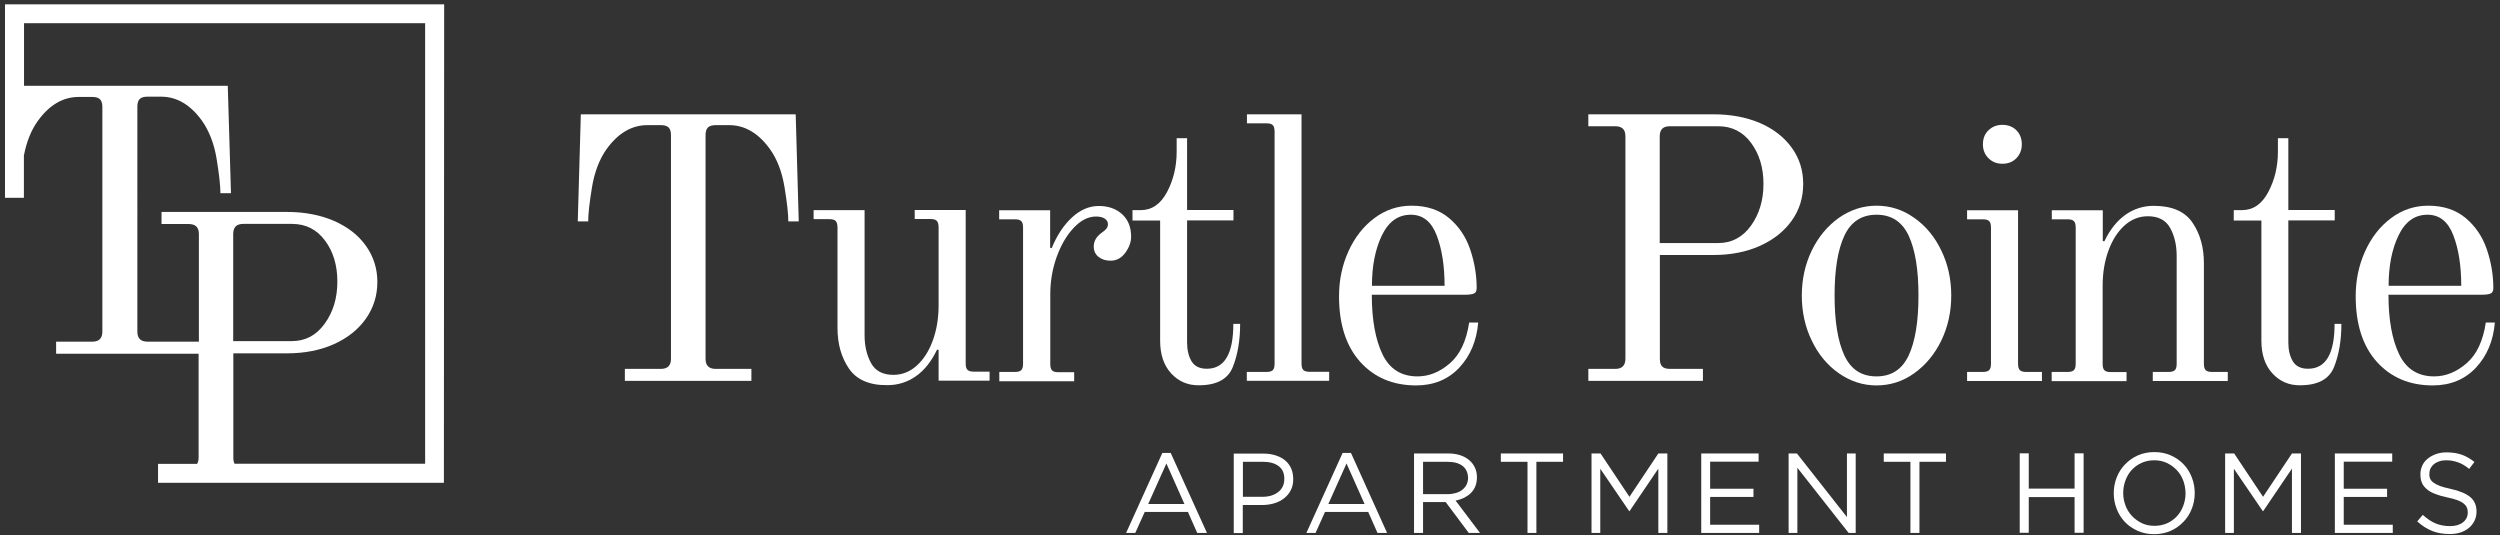
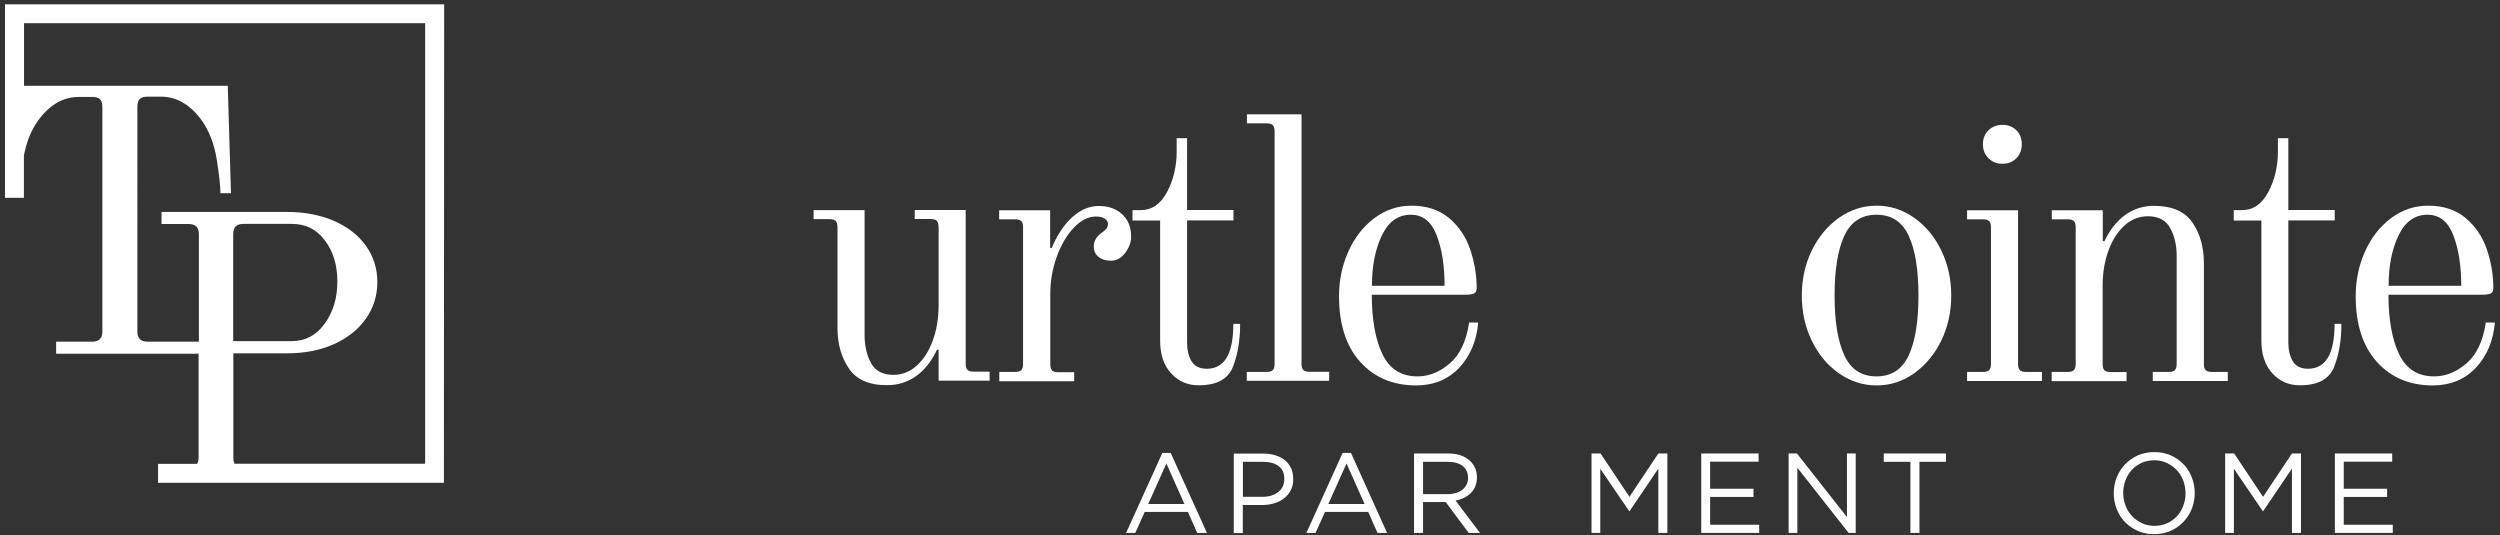
<svg xmlns="http://www.w3.org/2000/svg" version="1.1" id="Layer_1" x="0px" y="0px" viewBox="0 0 1800 385.4" style="enable-background:new 0 0 1800 385.4;" xml:space="preserve">
  <rect x="0" y="0" width="1800" height="385.4" fill="#333333" stroke="none" />
  <style type="text/css">
	.st0{fill:#FFFFFF;}
	.st1{fill:#171F36;}
	.st2{fill:#775823;}
	.st3{fill:url(#SVGID_1_);}
</style>
  <g>
    <g>
      <g>
-         <path class="st0" d="M449.9,265.6h25.9c4.9,0,7.3-2.4,7.3-7.3V97.4c0-2.5-0.5-4.4-1.6-5.5c-1.1-1.2-3-1.8-5.7-1.8h-9.7     c-11.3,0-21.1,5.8-29.4,17.3c-5.2,7.4-8.7,16.6-10.5,27.6c-1.8,11-2.7,19.2-2.7,24.4h-7.5l2.2-77.1h154.7l2.2,77.1h-7.5     c0-5.2-0.9-13.3-2.7-24.4s-5.3-20.3-10.5-27.6c-8.3-11.5-18.1-17.3-29.4-17.3h-9.7c-2.7,0-4.6,0.6-5.7,1.8     c-1.1,1.2-1.6,3-1.6,5.5v160.9c0,4.9,2.4,7.3,7.3,7.3H541v8.6h-91.1V265.6z" />
        <path class="st0" d="M611.2,265.3c-5.5-8.1-8.2-17.8-8.2-29.1v-72.5c0-2.2-0.5-3.7-1.3-4.6c-0.9-0.9-2.4-1.3-4.6-1.3h-11.3v-6.5     h36.7v90c0,7.9,1.6,14.6,4.7,20.2c3.1,5.6,8.5,8.4,16,8.4c6.3,0,11.9-2.2,16.8-6.6c4.9-4.4,8.8-10.4,11.6-18.1     c2.8-7.6,4.2-16.1,4.2-25.5v-56.1c0-2.2-0.5-3.7-1.3-4.6c-0.9-0.9-2.4-1.3-4.6-1.3h-11.3v-6.5h36.7v110.5c0,2.2,0.4,3.7,1.3,4.6     c0.9,0.9,2.4,1.3,4.6,1.3h11.3v6.5h-36.7v-22.1l-1.1-0.3c-4.1,8.6-9.3,15.1-15.4,19.3c-6.1,4.2-12.8,6.3-20.2,6.3     C626,277.5,616.7,273.4,611.2,265.3z" />
        <path class="st0" d="M719.4,267.8h11.3c2.2,0,3.7-0.4,4.6-1.3c0.9-0.9,1.3-2.4,1.3-4.6v-98.1c0-2.2-0.4-3.7-1.3-4.6     s-2.4-1.3-4.6-1.3h-11.3v-6.5h36.7v27l1.1,0.3c3.8-9.3,8.7-16.7,14.7-22.2c6-5.5,12.4-8.2,19.3-8.2c6.8,0,12.4,2,16.7,5.9     s6.5,9.3,6.5,16.2c0,4-1.4,7.8-4.2,11.6c-2.8,3.8-6.3,5.7-10.6,5.7c-3.4,0-6.3-0.9-8.6-2.7c-2.3-1.8-3.5-4.3-3.5-7.5     c0-3.8,1.8-7,5.4-9.7c1.6-1.1,2.8-2.1,3.6-3c0.8-0.9,1.2-2.1,1.2-3.5c0-1.6-0.8-2.9-2.3-3.9c-1.5-1-3.6-1.5-6.3-1.5     c-5.6,0-10.9,2.7-16,8.1c-5.1,5.4-9.2,12.4-12.3,21c-3.1,8.6-4.6,17.6-4.6,27v50.1c0,2.2,0.4,3.7,1.3,4.6     c0.9,0.9,2.4,1.3,4.6,1.3h11.3v6.5h-53.9V267.8z" />
        <path class="st0" d="M843.2,268.8c-5.3-5.8-7.9-13.6-7.9-23.5v-86.5h-19.9v-7.5h5.9c8.1,0,14.4-4.4,19-13.1     c4.6-8.7,6.9-18.4,6.9-29v-9.7h7.5v51.7h33.4v7.5h-33.4v87.9c0,5.4,1.1,9.9,3.2,13.5c2.2,3.6,5.8,5.4,11,5.4     c12.8,0,19.1-10.8,19.1-32.3h4.9c0,12-1.8,22.4-5.3,31.1c-3.5,8.7-11.6,13.1-24.4,13.1C855.2,277.5,848.5,274.6,843.2,268.8z" />
        <path class="st0" d="M897.8,267.8h14c2.2,0,3.7-0.4,4.6-1.3c0.9-0.9,1.3-2.4,1.3-4.6V94.7c0-2.2-0.4-3.7-1.3-4.6     s-2.4-1.3-4.6-1.3h-14v-6.5h39.3v179.5c0,2.2,0.4,3.7,1.3,4.6c0.9,0.9,2.4,1.3,4.6,1.3h14v6.5h-59.3V267.8z" />
        <path class="st0" d="M979.3,260.5c-10.1-11.3-15.2-27-15.2-47.2c0-11.5,2.2-22.2,6.7-32.2c4.5-10,10.7-18,18.7-24     c8-6,16.9-9,26.8-9c11,0,19.9,3,27,8.9c7,5.9,12.1,13.4,15.2,22.5c3.1,9.1,4.7,18.4,4.7,27.9c0,2-0.6,3.3-1.9,3.9     c-1.3,0.6-3.4,0.9-6.5,0.9h-67.1c0,18,2.6,32.3,7.7,42.9c5.1,10.6,13.5,15.9,25.2,15.9c8.3,0,16-3.1,23.3-9.4     s11.9-16.1,13.9-29.4h6.5c-1.1,13.1-5.6,23.9-13.6,32.5c-8,8.5-18.4,12.8-31.1,12.8C1002.9,277.5,989.5,271.8,979.3,260.5z      M1040.1,205.8c0-14.4-1.9-26.5-5.7-36.4c-3.8-9.9-10-14.8-18.6-14.8c-9.2,0-16.1,5-20.9,15c-4.8,10-7.1,22.1-7.1,36.2H1040.1z" />
-         <path class="st0" d="M1143.6,265.6h19.4c4.8,0,7.3-2.4,7.3-7.3V98.2c0-2.5-0.6-4.4-1.8-5.5c-1.2-1.2-3-1.8-5.5-1.8h-19.4v-8.6h90     c12.6,0,23.8,2.1,33.6,6.3c9.8,4.2,17.4,10.2,22.9,17.8c5.5,7.6,8.2,16.3,8.2,26c0,9.9-2.7,18.7-8.2,26.4     c-5.5,7.7-13.1,13.8-22.9,18.2s-21,6.6-33.6,6.6h-38.5v74.7c0,2.5,0.5,4.4,1.6,5.5c1.1,1.2,3,1.8,5.7,1.8h23.7v8.6h-82.5V265.6z      M1237.1,175c9.7,0,17.6-4.2,23.6-12.5c6-8.4,9-18.4,9-30.1c0-11.7-3-21.5-8.9-29.5c-5.9-8-13.8-12-23.7-12h-34.8     c-2.5,0-4.4,0.6-5.5,1.8c-1.2,1.2-1.8,3-1.8,5.5V175H1237.1z" />
        <path class="st0" d="M1323.9,268.7c-8.3-5.8-14.8-13.7-19.5-23.6c-4.8-9.9-7.1-20.7-7.1-32.3c0-11.7,2.4-22.5,7.1-32.3     c4.8-9.9,11.3-17.7,19.5-23.6c8.3-5.8,17.3-8.8,27.2-8.8c9.9,0,19,2.9,27.2,8.8c8.3,5.8,14.8,13.7,19.5,23.6     c4.8,9.9,7.1,20.7,7.1,32.3c0,11.7-2.4,22.5-7.1,32.3c-4.8,9.9-11.3,17.7-19.5,23.6s-17.3,8.8-27.2,8.8     C1341.2,277.5,1332.2,274.5,1323.9,268.7z M1374.3,255.8c4.7-10.1,7-24.5,7-43s-2.3-32.8-7-43c-4.7-10.1-12.4-15.2-23.2-15.2     c-10.8,0-18.5,5.1-23.2,15.2c-4.7,10.1-7,24.5-7,43s2.3,32.8,7,43c4.7,10.2,12.4,15.2,23.2,15.2     C1361.9,271,1369.6,265.9,1374.3,255.8z" />
        <path class="st0" d="M1416.3,267.8h11.3c2.2,0,3.7-0.4,4.6-1.3c0.9-0.9,1.3-2.4,1.3-4.6v-98.1c0-2.2-0.4-3.7-1.3-4.6     s-2.4-1.3-4.6-1.3h-11.3v-6.5h36.7v110.5c0,2.2,0.4,3.7,1.3,4.6c0.9,0.9,2.4,1.3,4.6,1.3h11.3v6.5h-53.9V267.8z M1431.7,113.9     c-2.7-2.7-4-6-4-10c0-4.1,1.3-7.5,4-10.1c2.7-2.6,6-3.9,10-3.9c4.1,0,7.5,1.3,10.1,3.9c2.6,2.6,3.9,6,3.9,10.1     c0,4-1.3,7.3-3.9,10c-2.6,2.7-6,4-10.1,4C1437.7,117.9,1434.4,116.6,1431.7,113.9z" />
        <path class="st0" d="M1477.3,267.8h11.3c2.2,0,3.7-0.4,4.6-1.3c0.9-0.9,1.3-2.4,1.3-4.6v-98.1c0-2.2-0.4-3.7-1.3-4.6     s-2.4-1.3-4.6-1.3h-11.3v-6.5h36.7v22.1l1.1,0.3c4.1-8.6,9.3-15,15.4-19.3c6.1-4.2,12.8-6.3,20.2-6.3c13.1,0,22.4,4,27.9,12.1     c5.5,8.1,8.2,17.8,8.2,29.1v72.5c0,2.2,0.4,3.7,1.3,4.6c0.9,0.9,2.4,1.3,4.6,1.3h11.3v6.5H1550v-6.5h11.3c2.2,0,3.7-0.4,4.6-1.3     c0.9-0.9,1.3-2.4,1.3-4.6v-77.6c0-7.9-1.6-14.6-4.7-20.2c-3.1-5.6-8.5-8.4-16-8.4c-6.3,0-11.9,2.2-16.8,6.6     c-4.9,4.4-8.8,10.4-11.6,18.1c-2.8,7.6-4.2,16.1-4.2,25.5v56.1c0,2.2,0.4,3.7,1.3,4.6c0.9,0.9,2.4,1.3,4.6,1.3h11.3v6.5h-53.9     V267.8z" />
        <path class="st0" d="M1636.1,268.8c-5.3-5.8-7.9-13.6-7.9-23.5v-86.5h-19.9v-7.5h5.9c8.1,0,14.4-4.4,19-13.1s6.9-18.4,6.9-29     v-9.7h7.5v51.7h33.4v7.5h-33.4v87.9c0,5.4,1.1,9.9,3.2,13.5c2.2,3.6,5.8,5.4,11,5.4c12.8,0,19.1-10.8,19.1-32.3h4.9     c0,12-1.8,22.4-5.3,31.1c-3.5,8.7-11.6,13.1-24.4,13.1C1648.1,277.5,1641.4,274.6,1636.1,268.8z" />
        <path class="st0" d="M1711.3,260.5c-10.1-11.3-15.2-27-15.2-47.2c0-11.5,2.2-22.2,6.7-32.2c4.5-10,10.7-18,18.7-24     c8-6,16.9-9,26.8-9c11,0,19.9,3,27,8.9c7,5.9,12.1,13.4,15.2,22.5c3.1,9.1,4.7,18.4,4.7,27.9c0,2-0.6,3.3-1.9,3.9     c-1.3,0.6-3.4,0.9-6.5,0.9h-67.1c0,18,2.6,32.3,7.7,42.9c5.1,10.6,13.5,15.9,25.2,15.9c8.3,0,16-3.1,23.3-9.4     s11.9-16.1,13.9-29.4h6.5c-1.1,13.1-5.6,23.9-13.6,32.5c-8,8.5-18.4,12.8-31.1,12.8C1734.9,277.5,1721.5,271.8,1711.3,260.5z      M1772.1,205.8c0-14.4-1.9-26.5-5.7-36.4c-3.8-9.9-10-14.8-18.6-14.8c-9.2,0-16.1,5-20.9,15c-4.8,10-7.1,22.1-7.1,36.2H1772.1z" />
      </g>
    </g>
    <g>
      <path class="st0" d="M869,383.7H862l-6.7-15.1h-31.1l-6.8,15.1h-6.6l26.1-57.6h6L869,383.7z M839.8,333.7l-13.1,29.2h26.1    L839.8,333.7z" />
      <path class="st0" d="M929.4,352.9c-1.2,2.3-2.8,4.3-4.9,5.9c-2,1.6-4.4,2.8-7.1,3.6c-2.7,0.8-5.6,1.2-8.7,1.2h-13.9v20.2h-6.5    v-57.2h21.4c3.2,0,6.1,0.4,8.8,1.3c2.6,0.8,4.9,2,6.8,3.6c1.9,1.6,3.3,3.5,4.3,5.7s1.5,4.8,1.5,7.6    C931.2,347.8,930.6,350.5,929.4,352.9z M920.6,335.6c-2.8-2.1-6.5-3.1-11.2-3.1h-14.5v25.2H909c2.3,0,4.5-0.3,6.4-0.9    c1.9-0.6,3.6-1.5,5-2.6c1.4-1.1,2.5-2.5,3.2-4c0.7-1.5,1.1-3.3,1.1-5.2C924.8,340.8,923.4,337.7,920.6,335.6z" />
      <path class="st0" d="M998.7,383.7h-6.9l-6.7-15.1h-31.1l-6.8,15.1h-6.6l26.1-57.6h6L998.7,383.7z M969.5,333.7l-13.1,29.2h26.1    L969.5,333.7z" />
      <path class="st0" d="M1057.5,383.7l-16.6-22.2h-16.3v22.2h-6.5v-57.2h24.6c3.2,0,6,0.4,8.5,1.2c2.5,0.8,4.7,2,6.5,3.5    c1.8,1.5,3.2,3.3,4.2,5.4c1,2.1,1.5,4.4,1.5,7c0,2.4-0.4,4.5-1.1,6.4c-0.8,1.9-1.8,3.5-3.2,4.9c-1.4,1.4-3,2.5-4.9,3.5    c-1.9,0.9-4,1.6-6.2,2l17.6,23.3H1057.5z M1053.1,335.5c-2.6-2-6.2-3-10.8-3h-17.7v23.3h17.6c2.1,0,4.1-0.3,5.9-0.8    c1.8-0.5,3.4-1.3,4.7-2.3c1.3-1,2.3-2.3,3.1-3.7c0.7-1.5,1.1-3.1,1.1-5C1056.9,340.3,1055.6,337.5,1053.1,335.5z" />
-       <path class="st0" d="M1106.3,383.7h-6.5v-51.2h-19.2v-6h44.8v6h-19.2V383.7z" />
      <path class="st0" d="M1173.3,368h-0.3l-20.8-30.5v46.2h-6.3v-57.2h6.5l20.8,31.2l20.8-31.2h6.5v57.2h-6.5v-46.3L1173.3,368z" />
      <path class="st0" d="M1266.2,332.4h-34.9v19.5h31.2v5.9h-31.2v20h35.3v5.9h-41.7v-57.2h41.3V332.4z" />
      <path class="st0" d="M1329.8,326.5h6.3v57.2h-5.1l-36.9-46.9v46.9h-6.3v-57.2h6l36,45.8V326.5z" />
      <path class="st0" d="M1382,383.7h-6.5v-51.2h-19.2v-6h44.8v6H1382V383.7z" />
-       <path class="st0" d="M1460.7,357.9v25.7h-6.5v-57.2h6.5v25.4h33v-25.4h6.5v57.2h-6.5v-25.7H1460.7z" />
      <path class="st0" d="M1578.1,366.3c-1.4,3.6-3.4,6.7-6,9.4c-2.6,2.7-5.6,4.9-9.2,6.5c-3.6,1.6-7.6,2.4-11.9,2.4    c-4.4,0-8.3-0.8-11.9-2.4c-3.6-1.6-6.6-3.7-9.2-6.4s-4.5-5.8-5.9-9.4c-1.4-3.6-2.1-7.3-2.1-11.3c0-4,0.7-7.7,2.1-11.3    c1.4-3.6,3.4-6.7,6-9.4c2.6-2.7,5.6-4.9,9.2-6.5c3.6-1.6,7.6-2.4,11.9-2.4c4.4,0,8.3,0.8,11.9,2.4c3.6,1.6,6.6,3.7,9.2,6.4    c2.6,2.7,4.5,5.8,5.9,9.4c1.4,3.6,2.1,7.3,2.1,11.3C1580.2,359,1579.5,362.8,1578.1,366.3z M1571.9,345.9    c-1.1-2.9-2.7-5.4-4.7-7.5c-2-2.1-4.4-3.8-7.1-5.1c-2.8-1.3-5.8-1.9-9-1.9c-3.3,0-6.3,0.6-9,1.8c-2.7,1.2-5.1,2.9-7.1,5    c-2,2.1-3.5,4.6-4.6,7.5c-1.1,2.9-1.7,5.9-1.7,9.2c0,3.3,0.6,6.3,1.7,9.2c1.1,2.9,2.7,5.4,4.7,7.5c2,2.1,4.4,3.8,7.1,5.1    c2.7,1.3,5.8,1.9,9,1.9s6.3-0.6,9-1.8c2.7-1.2,5.1-2.9,7.1-5c2-2.1,3.5-4.6,4.6-7.5c1.1-2.9,1.7-5.9,1.7-9.2    C1573.5,351.9,1573,348.8,1571.9,345.9z" />
      <path class="st0" d="M1629.5,368h-0.3l-20.8-30.5v46.2h-6.3v-57.2h6.5l20.8,31.2l20.8-31.2h6.5v57.2h-6.5v-46.3L1629.5,368z" />
      <path class="st0" d="M1722.4,332.4h-34.9v19.5h31.2v5.9h-31.2v20h35.3v5.9h-41.7v-57.2h41.3V332.4z" />
-       <path class="st0" d="M1749.6,344.4c0.4,1.1,1.2,2.1,2.4,3s2.7,1.7,4.7,2.5c2,0.7,4.6,1.4,7.8,2.1c6.4,1.4,11.1,3.4,14.1,5.9    c3,2.5,4.5,6,4.5,10.4c0,2.5-0.5,4.7-1.5,6.7c-1,2-2.3,3.7-4,5.1c-1.7,1.4-3.7,2.5-6.1,3.3c-2.4,0.8-5,1.1-7.8,1.1    c-4.6,0-8.8-0.7-12.5-2.2c-3.8-1.5-7.4-3.8-10.8-6.9l4-4.7c3,2.7,6,4.8,9.1,6.1c3,1.3,6.6,2,10.5,2c3.9,0,7-0.9,9.3-2.7    c2.3-1.8,3.5-4.2,3.5-7.1c0-1.4-0.2-2.6-0.7-3.6c-0.4-1.1-1.2-2-2.3-2.9c-1.1-0.9-2.6-1.7-4.5-2.4c-1.9-0.7-4.4-1.4-7.4-2    c-3.3-0.7-6.1-1.5-8.6-2.5c-2.4-0.9-4.4-2-6-3.4s-2.8-2.8-3.5-4.6c-0.8-1.7-1.1-3.8-1.1-6.2c0-2.3,0.5-4.4,1.4-6.3    c0.9-1.9,2.2-3.6,3.9-4.9c1.7-1.4,3.7-2.5,6-3.3s4.8-1.2,7.5-1.2c4.2,0,7.9,0.6,11,1.7c3.1,1.1,6.2,2.9,9.1,5.2l-3.8,5    c-2.7-2.2-5.3-3.8-8-4.7c-2.7-1-5.5-1.5-8.4-1.5c-1.9,0-3.5,0.2-5,0.7c-1.5,0.5-2.8,1.1-3.8,2c-1.1,0.8-1.9,1.8-2.5,2.9    c-0.6,1.1-0.9,2.4-0.9,3.7C1749,342.1,1749.2,343.3,1749.6,344.4z" />
    </g>
    <path class="st0" d="M3.6,3.1v139.3h13.6v-30.4c1.9-9.9,5.2-18.2,10-24.9c8.3-11.5,18.1-17.3,29.5-17.3h9.7c2.7,0,4.6,0.6,5.7,1.8   c1.1,1.2,1.6,3,1.6,5.5v161.6c0,4.9-2.4,7.3-7.3,7.3h-26v8.7H143v74.8c0,1.9-0.4,3.4-1.1,4.5h-28.1v13.6h205.8l0.2-344.5H3.6z    M306.1,333.9H168.9c-0.6-1.1-0.9-2.6-0.9-4.5v-75h38.7c12.6,0,23.9-2.2,33.7-6.6c9.8-4.4,17.5-10.5,23-18.3   c5.5-7.8,8.3-16.6,8.3-26.5c0-9.7-2.8-18.4-8.3-26.1c-5.5-7.7-13.2-13.6-23-17.9c-9.8-4.2-21.1-6.4-33.7-6.4h-90.4v8.7h19.5   c2.5,0,4.4,0.6,5.6,1.8c1.2,1.2,1.8,3,1.8,5.6v77.3h-37c-4.9,0-7.3-2.4-7.3-7.3V76.9c0-2.5,0.5-4.4,1.6-5.5c1.1-1.2,3-1.8,5.7-1.8   h9.7c11.4,0,21.2,5.8,29.5,17.3c5.2,7.4,8.8,16.6,10.6,27.7c1.8,11.1,2.7,19.3,2.7,24.5h7.6L164,61.8H17.3V16.7h288.8V333.9z    M167.9,245.7v-77.1c0-2.5,0.6-4.4,1.8-5.6c1.2-1.2,3-1.8,5.6-1.8h34.9c9.9,0,17.9,4,23.8,12c6,8,8.9,17.9,8.9,29.6   c0,11.7-3,21.8-9.1,30.2c-6,8.4-13.9,12.6-23.7,12.6H167.9z" />
  </g>
</svg>